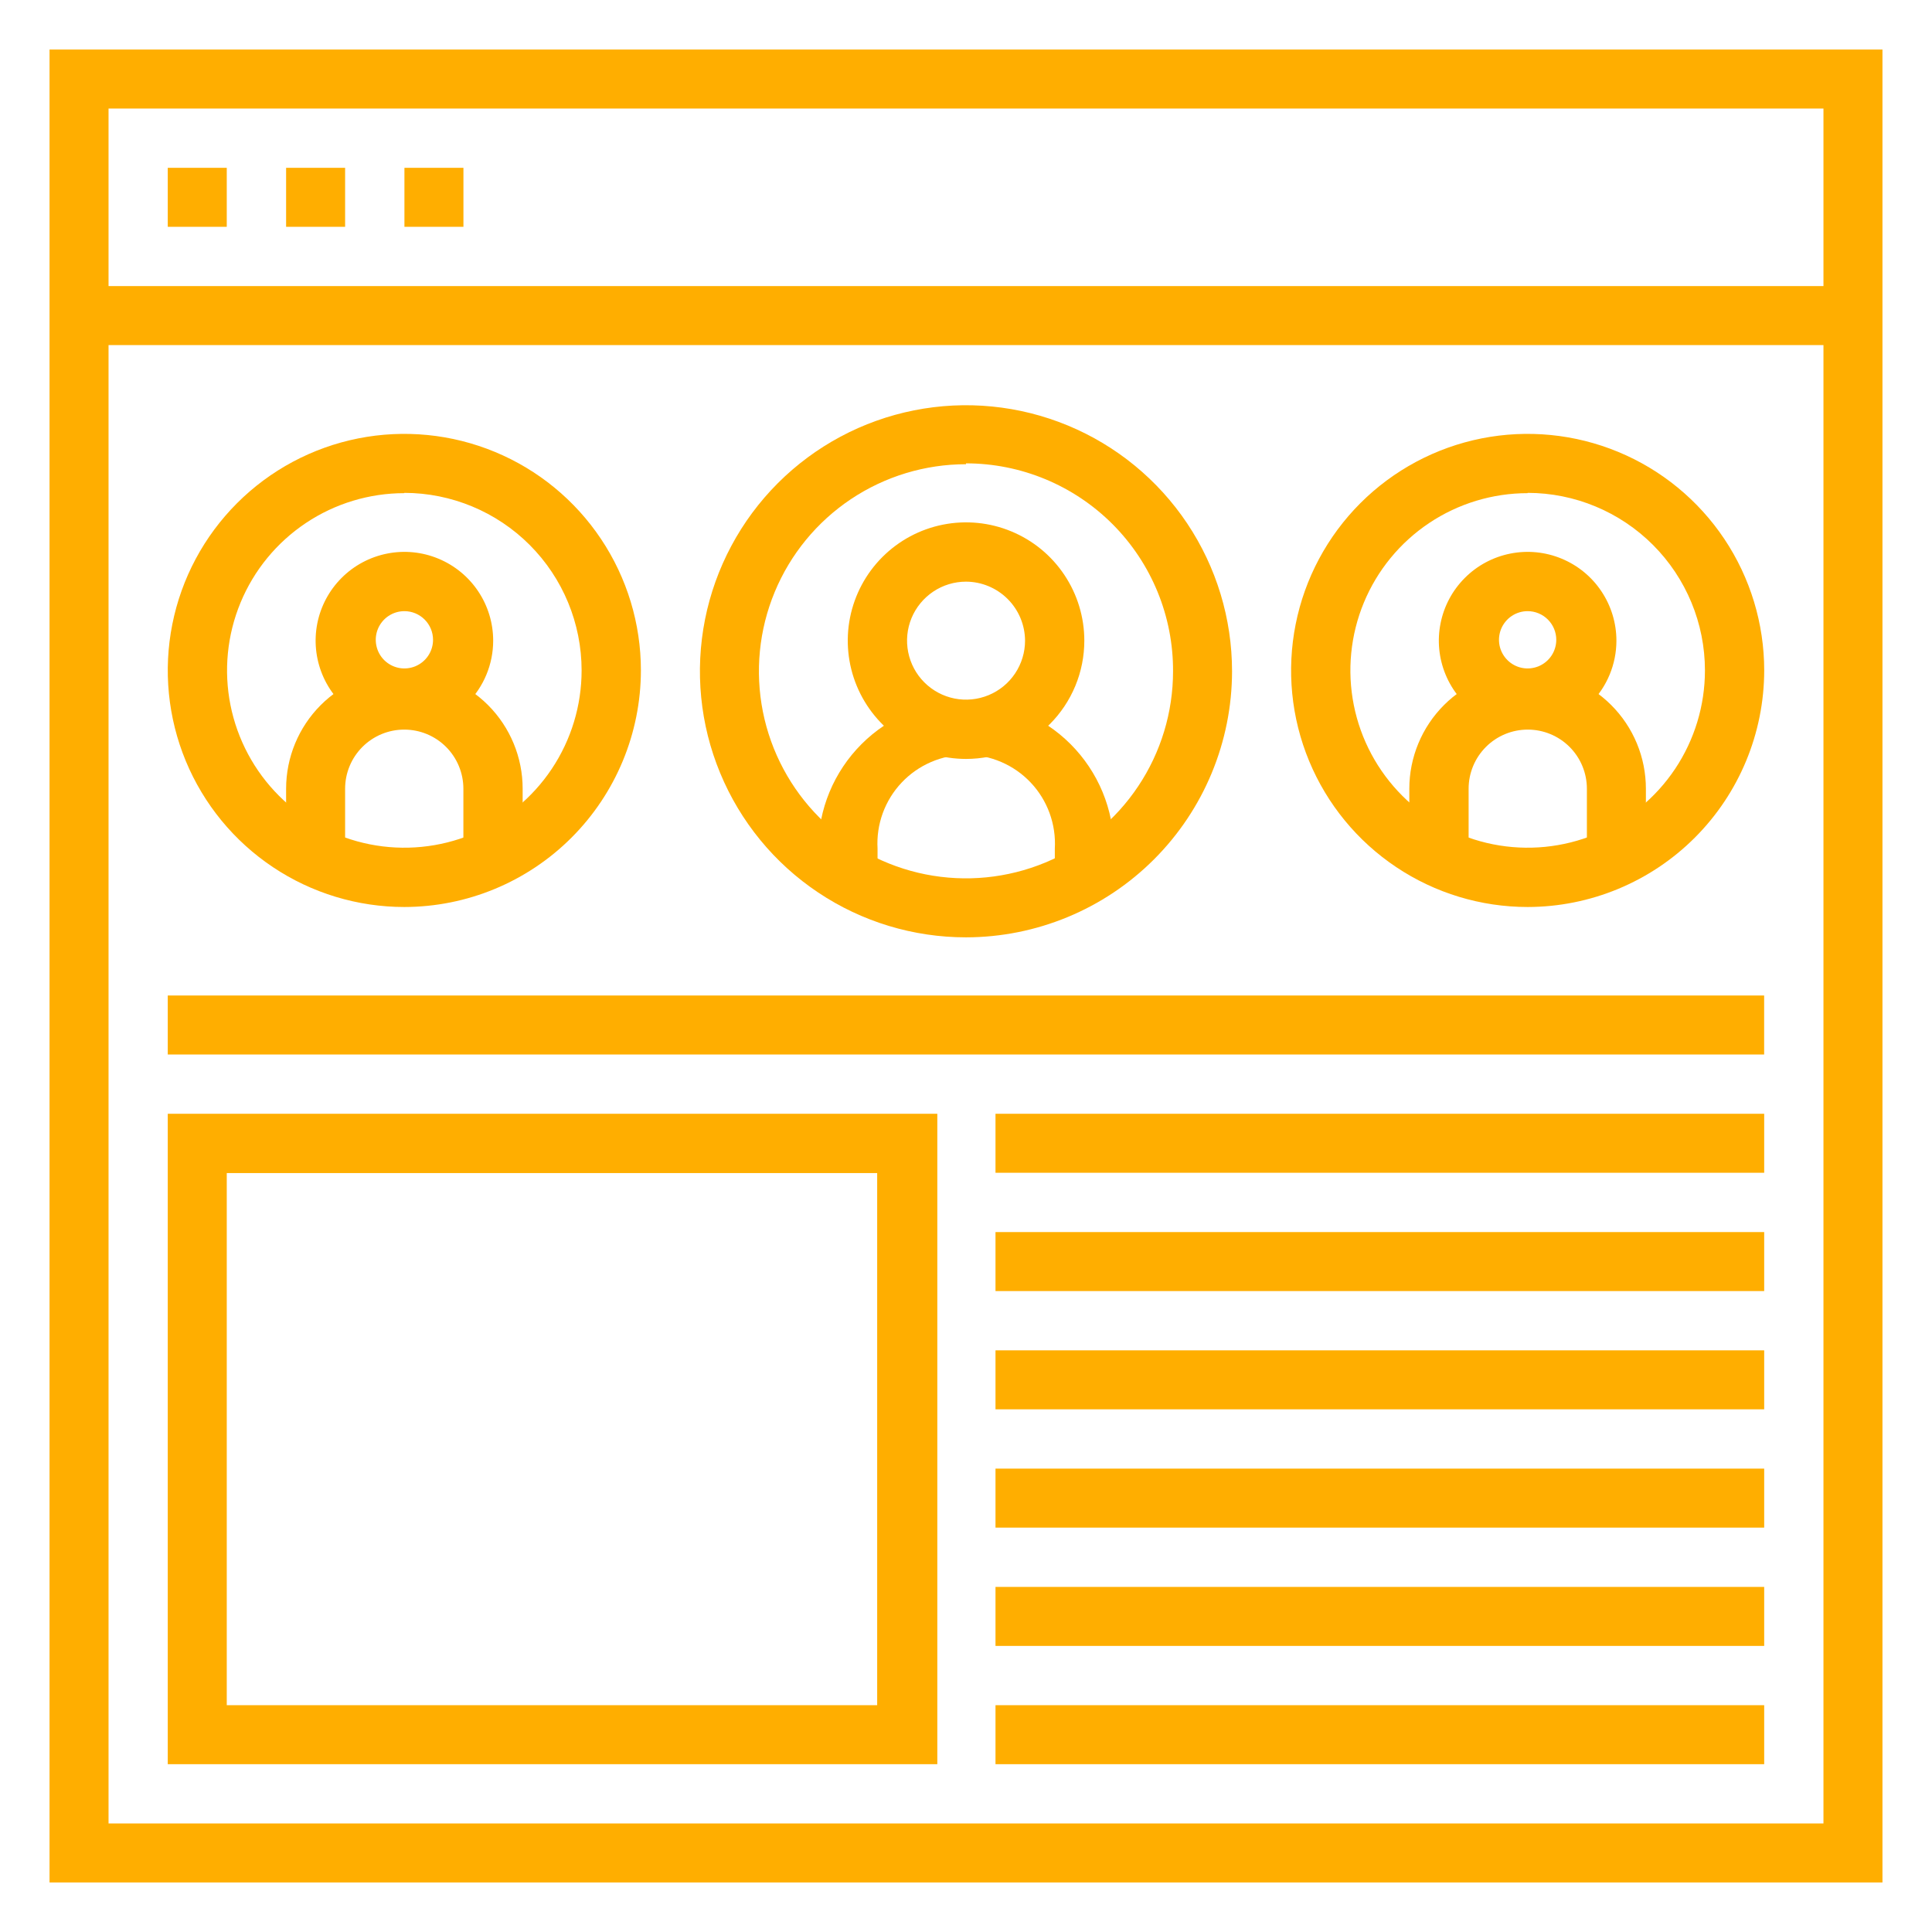
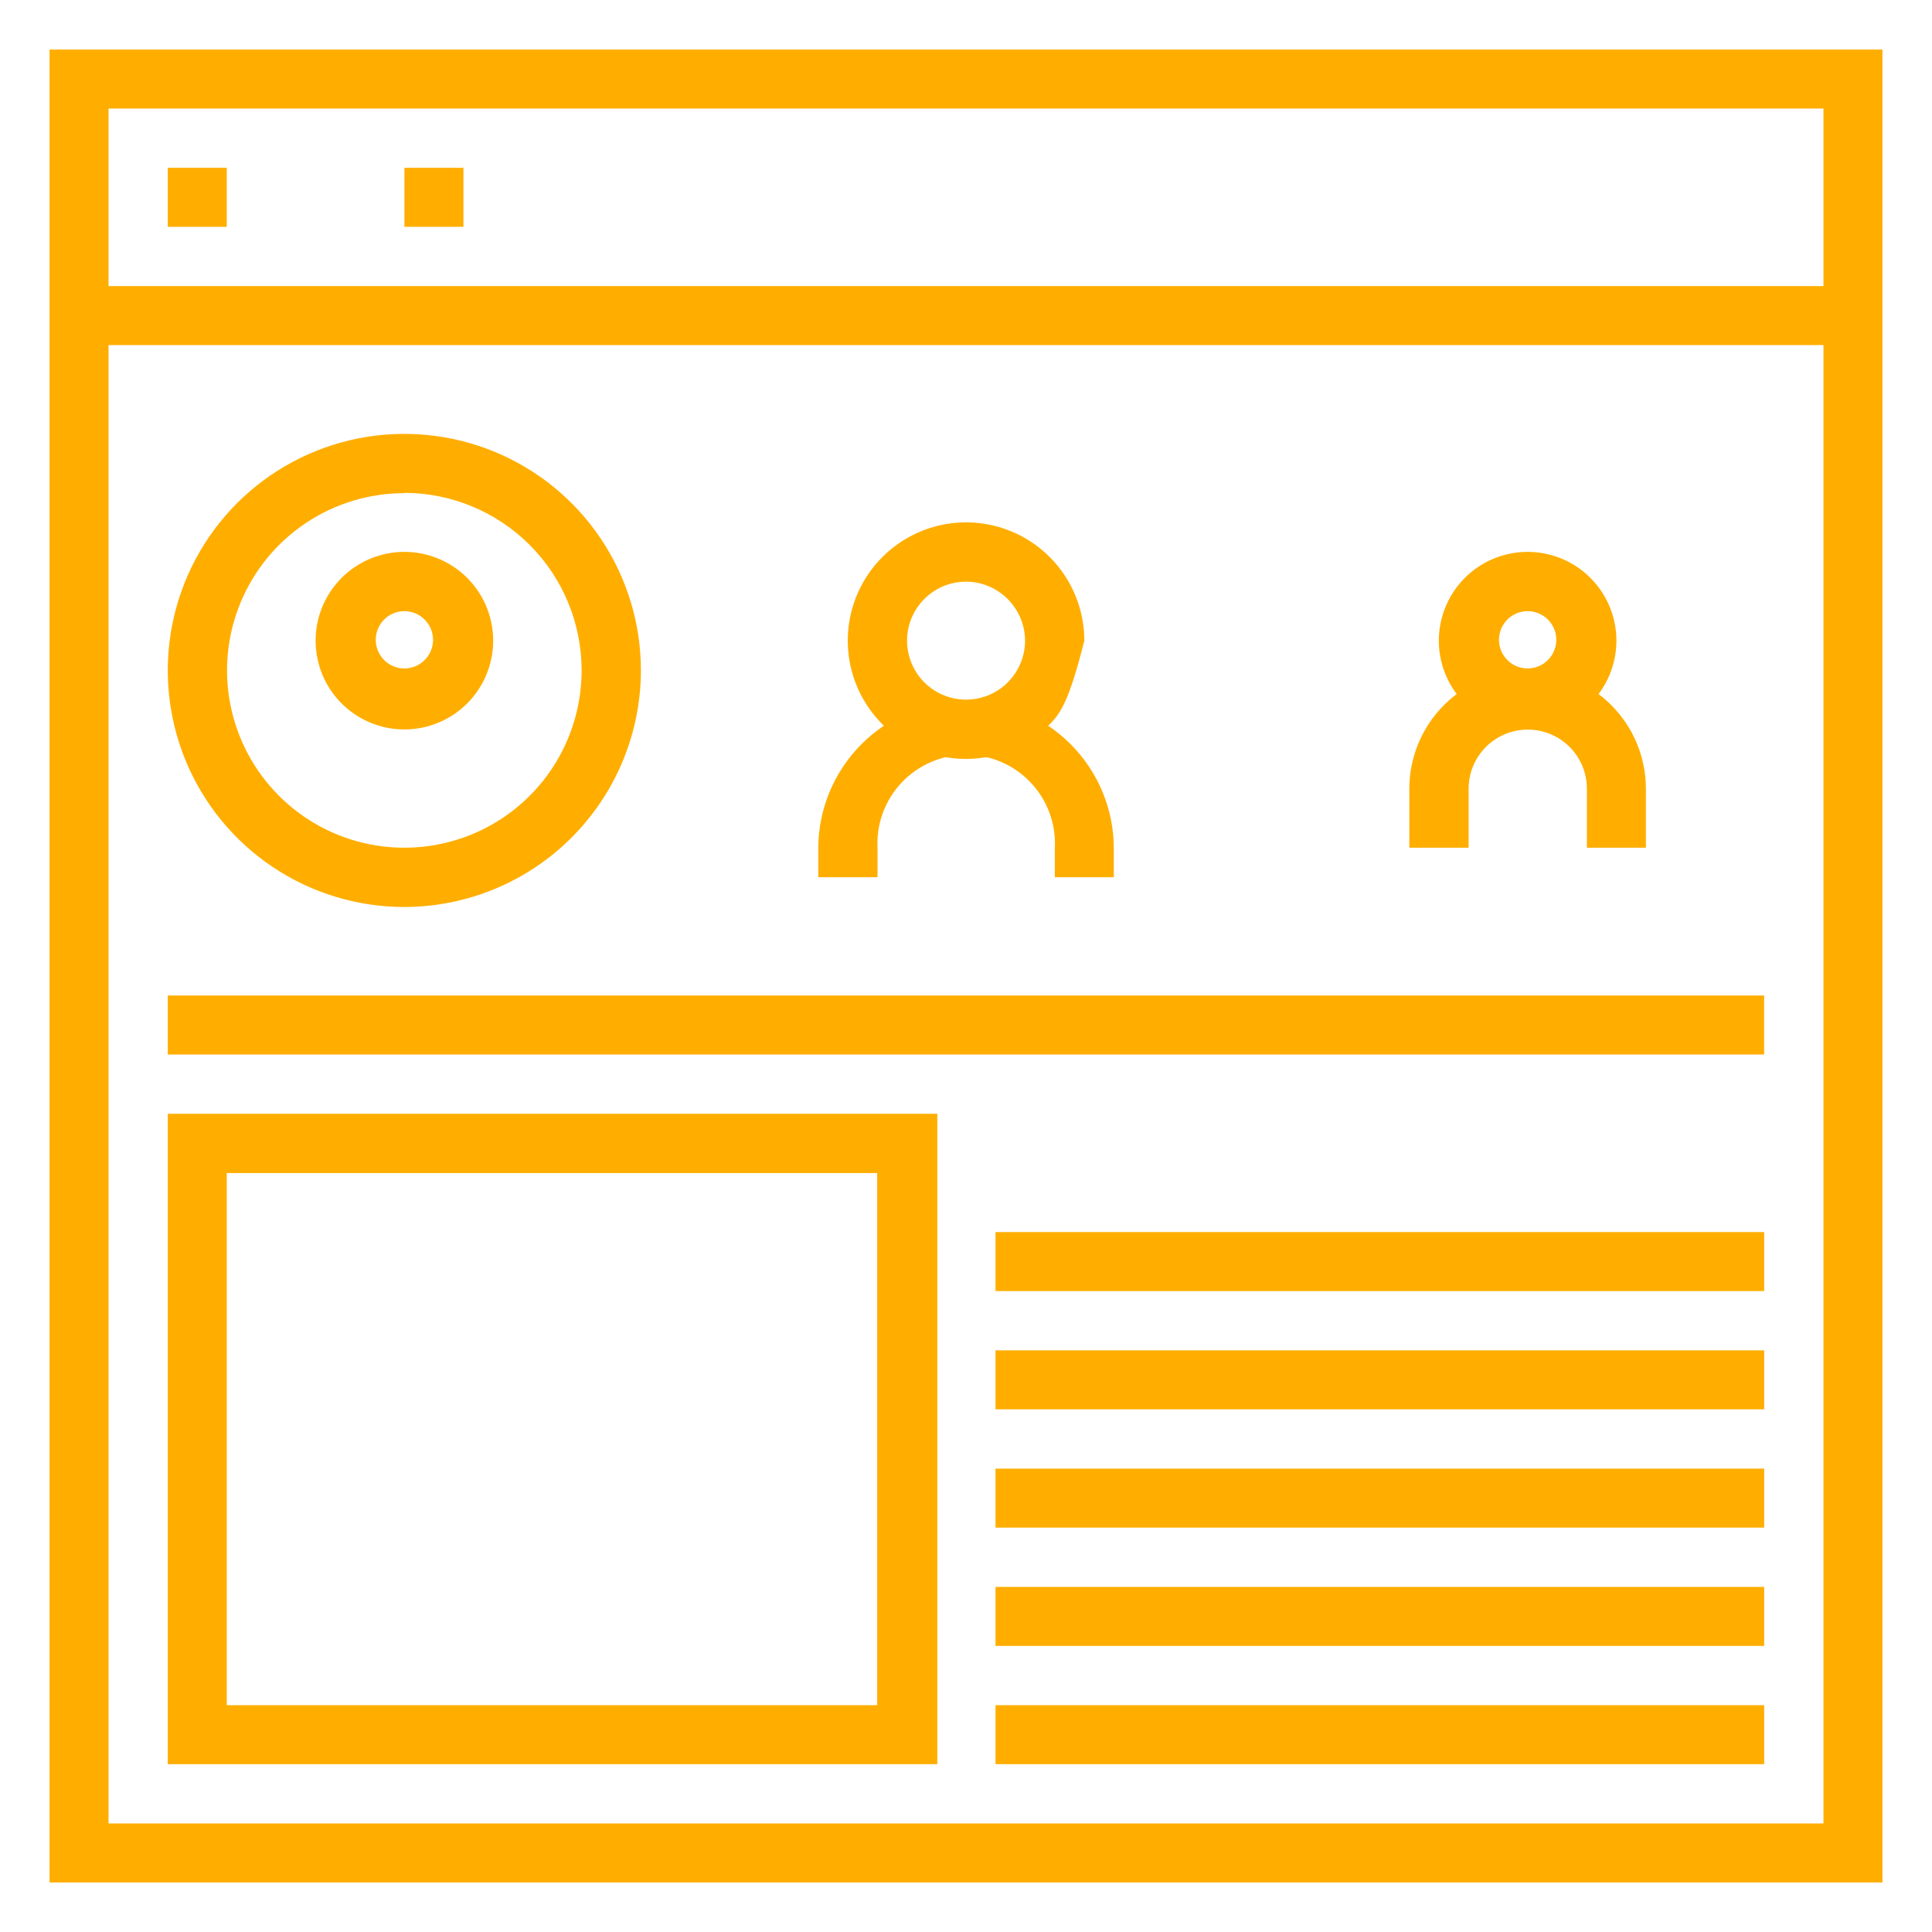
<svg xmlns="http://www.w3.org/2000/svg" width="78" height="78" viewBox="0 0 78 78" fill="none">
  <path d="M76 76H2V2H76V76ZM4.382 73.618H73.618V4.382H4.382V73.618Z" fill="#FFAE00" />
  <path d="M9.155 6.775H6.773V9.157H9.155V6.775Z" fill="#FFAE00" />
-   <path d="M13.933 6.775H11.551V9.157H13.933V6.775Z" fill="#FFAE00" />
  <path d="M18.71 6.775H16.328V9.157H18.71V6.775Z" fill="#FFAE00" />
  <path d="M74.809 11.55H3.191V13.932H74.809V11.55Z" fill="#FFAE00" />
-   <path d="M38.999 37.843C36.875 37.843 34.798 37.214 33.032 36.033C31.265 34.853 29.889 33.175 29.076 31.212C28.262 29.25 28.05 27.09 28.464 25.006C28.879 22.923 29.902 21.009 31.404 19.506C32.906 18.004 34.82 16.981 36.904 16.567C38.987 16.152 41.147 16.365 43.11 17.178C45.073 17.991 46.75 19.368 47.931 21.134C49.111 22.901 49.741 24.977 49.741 27.102C49.738 29.95 48.605 32.68 46.591 34.694C44.578 36.708 41.847 37.84 38.999 37.843ZM38.999 18.742C37.346 18.742 35.73 19.233 34.355 20.151C32.98 21.07 31.909 22.375 31.276 23.903C30.643 25.43 30.478 27.111 30.8 28.733C31.123 30.354 31.919 31.844 33.088 33.013C34.257 34.182 35.747 34.978 37.368 35.301C38.99 35.623 40.671 35.458 42.199 34.825C43.726 34.193 45.032 33.121 45.95 31.746C46.869 30.372 47.359 28.755 47.359 27.102C47.364 26.001 47.151 24.91 46.733 23.892C46.315 22.874 45.7 21.948 44.923 21.168C44.146 20.388 43.223 19.77 42.206 19.347C41.19 18.925 40.1 18.707 38.999 18.707V18.742Z" fill="#FFAE00" />
  <path d="M16.324 36.618C14.435 36.618 12.589 36.058 11.018 35.008C9.447 33.959 8.223 32.467 7.5 30.722C6.778 28.977 6.588 27.057 6.957 25.204C7.325 23.351 8.235 21.65 9.571 20.314C10.906 18.978 12.608 18.069 14.461 17.7C16.314 17.332 18.234 17.521 19.979 18.244C21.724 18.966 23.216 20.191 24.265 21.761C25.315 23.332 25.875 25.178 25.875 27.067C25.872 29.599 24.864 32.027 23.074 33.817C21.284 35.608 18.856 36.615 16.324 36.618V36.618ZM16.324 19.91C14.909 19.91 13.525 20.33 12.348 21.116C11.171 21.903 10.253 23.02 9.712 24.328C9.17 25.636 9.028 27.075 9.304 28.463C9.581 29.852 10.262 31.127 11.263 32.128C12.264 33.129 13.539 33.811 14.928 34.087C16.316 34.363 17.755 34.221 19.063 33.68C20.371 33.138 21.489 32.221 22.275 31.044C23.061 29.867 23.481 28.483 23.481 27.067C23.481 25.168 22.728 23.346 21.386 22.002C20.044 20.658 18.223 19.901 16.324 19.898V19.91Z" fill="#FFAE00" />
-   <path d="M39.002 30.64C38.057 30.64 37.134 30.36 36.349 29.835C35.564 29.311 34.952 28.565 34.59 27.692C34.229 26.82 34.134 25.859 34.318 24.933C34.503 24.007 34.957 23.156 35.625 22.488C36.293 21.82 37.144 21.365 38.07 21.181C38.997 20.997 39.957 21.091 40.829 21.453C41.702 21.814 42.448 22.426 42.972 23.212C43.497 23.997 43.777 24.92 43.777 25.865C43.777 26.492 43.654 27.113 43.414 27.692C43.174 28.271 42.822 28.798 42.379 29.241C41.935 29.685 41.409 30.037 40.829 30.276C40.25 30.517 39.629 30.64 39.002 30.64V30.64ZM39.002 23.483C38.531 23.483 38.07 23.622 37.679 23.884C37.287 24.146 36.982 24.518 36.801 24.953C36.621 25.388 36.574 25.867 36.666 26.329C36.758 26.791 36.984 27.216 37.318 27.549C37.651 27.882 38.075 28.109 38.537 28.201C38.999 28.293 39.478 28.245 39.913 28.065C40.349 27.885 40.721 27.58 40.982 27.188C41.244 26.796 41.384 26.336 41.384 25.865C41.381 25.234 41.129 24.63 40.683 24.184C40.237 23.738 39.633 23.486 39.002 23.483V23.483Z" fill="#FFAE00" />
+   <path d="M39.002 30.64C38.057 30.64 37.134 30.36 36.349 29.835C35.564 29.311 34.952 28.565 34.59 27.692C34.229 26.82 34.134 25.859 34.318 24.933C34.503 24.007 34.957 23.156 35.625 22.488C36.293 21.82 37.144 21.365 38.07 21.181C38.997 20.997 39.957 21.091 40.829 21.453C41.702 21.814 42.448 22.426 42.972 23.212C43.497 23.997 43.777 24.92 43.777 25.865C43.174 28.271 42.822 28.798 42.379 29.241C41.935 29.685 41.409 30.037 40.829 30.276C40.25 30.517 39.629 30.64 39.002 30.64V30.64ZM39.002 23.483C38.531 23.483 38.07 23.622 37.679 23.884C37.287 24.146 36.982 24.518 36.801 24.953C36.621 25.388 36.574 25.867 36.666 26.329C36.758 26.791 36.984 27.216 37.318 27.549C37.651 27.882 38.075 28.109 38.537 28.201C38.999 28.293 39.478 28.245 39.913 28.065C40.349 27.885 40.721 27.58 40.982 27.188C41.244 26.796 41.384 26.336 41.384 25.865C41.381 25.234 41.129 24.63 40.683 24.184C40.237 23.738 39.633 23.486 39.002 23.483V23.483Z" fill="#FFAE00" />
  <path d="M44.968 35.416H42.586V34.26C42.614 33.773 42.541 33.285 42.374 32.827C42.207 32.369 41.948 31.949 41.613 31.595C41.278 31.24 40.874 30.958 40.426 30.765C39.978 30.571 39.495 30.472 39.007 30.472C38.519 30.472 38.037 30.571 37.589 30.765C37.141 30.958 36.737 31.24 36.402 31.595C36.067 31.949 35.808 32.369 35.64 32.827C35.473 33.285 35.401 33.773 35.429 34.26V35.416H33.035V34.26C33.035 33.476 33.19 32.7 33.489 31.977C33.789 31.253 34.229 30.595 34.783 30.041C35.337 29.487 35.994 29.047 36.718 28.748C37.442 28.448 38.218 28.294 39.001 28.294C39.785 28.294 40.561 28.448 41.285 28.748C42.008 29.047 42.666 29.487 43.22 30.041C43.774 30.595 44.214 31.253 44.514 31.977C44.813 32.7 44.968 33.476 44.968 34.26V35.416Z" fill="#FFAE00" />
  <path d="M16.327 29.45C15.618 29.45 14.925 29.239 14.335 28.845C13.746 28.452 13.286 27.892 13.015 27.237C12.744 26.582 12.673 25.861 12.811 25.166C12.949 24.471 13.291 23.832 13.792 23.331C14.293 22.829 14.932 22.488 15.627 22.35C16.323 22.211 17.043 22.282 17.698 22.554C18.353 22.825 18.913 23.284 19.307 23.874C19.701 24.463 19.911 25.156 19.911 25.865C19.911 26.816 19.533 27.727 18.861 28.4C18.189 29.072 17.277 29.45 16.327 29.45V29.45ZM16.327 24.674C16.098 24.674 15.874 24.742 15.684 24.869C15.494 24.996 15.346 25.177 15.258 25.388C15.171 25.599 15.148 25.832 15.193 26.056C15.237 26.28 15.347 26.486 15.509 26.648C15.671 26.81 15.877 26.92 16.101 26.965C16.325 27.009 16.558 26.986 16.769 26.899C16.98 26.811 17.161 26.663 17.288 26.473C17.415 26.283 17.483 26.059 17.483 25.831C17.483 25.524 17.361 25.23 17.144 25.013C16.927 24.796 16.633 24.674 16.327 24.674Z" fill="#FFAE00" />
-   <path d="M21.101 34.225H18.708V31.843C18.708 31.21 18.456 30.603 18.009 30.155C17.561 29.707 16.954 29.456 16.32 29.456C15.687 29.456 15.08 29.707 14.632 30.155C14.184 30.603 13.933 31.21 13.933 31.843V34.225H11.551V31.843C11.551 30.577 12.054 29.362 12.949 28.466C13.845 27.571 15.06 27.068 16.326 27.068C17.593 27.068 18.807 27.571 19.703 28.466C20.598 29.362 21.101 30.577 21.101 31.843V34.225Z" fill="#FFAE00" />
-   <path d="M61.676 36.618C59.787 36.618 57.94 36.058 56.37 35.008C54.799 33.959 53.575 32.467 52.852 30.722C52.129 28.977 51.94 27.057 52.309 25.204C52.677 23.351 53.587 21.65 54.922 20.314C56.258 18.978 57.96 18.069 59.812 17.7C61.665 17.332 63.585 17.521 65.331 18.244C67.076 18.966 68.567 20.191 69.617 21.761C70.666 23.332 71.226 25.178 71.226 27.067C71.223 29.599 70.216 32.027 68.426 33.817C66.635 35.608 64.208 36.615 61.676 36.618ZM61.676 19.91C60.26 19.91 58.876 20.33 57.699 21.116C56.522 21.903 55.605 23.02 55.063 24.328C54.522 25.636 54.38 27.075 54.656 28.463C54.932 29.852 55.614 31.127 56.615 32.128C57.616 33.129 58.891 33.811 60.279 34.087C61.668 34.363 63.107 34.221 64.415 33.68C65.722 33.138 66.84 32.221 67.627 31.044C68.413 29.867 68.833 28.483 68.833 27.067C68.833 25.168 68.079 23.346 66.737 22.002C65.395 20.658 63.575 19.901 61.676 19.898V19.91Z" fill="#FFAE00" />
  <path d="M61.674 29.45C60.965 29.45 60.272 29.239 59.683 28.845C59.093 28.452 58.634 27.892 58.363 27.237C58.091 26.582 58.02 25.861 58.159 25.166C58.297 24.471 58.638 23.832 59.14 23.331C59.641 22.829 60.28 22.488 60.975 22.35C61.67 22.211 62.391 22.282 63.046 22.554C63.701 22.825 64.261 23.284 64.654 23.874C65.048 24.463 65.259 25.156 65.259 25.865C65.259 26.816 64.881 27.727 64.209 28.4C63.537 29.072 62.625 29.45 61.674 29.45V29.45ZM61.674 24.674C61.446 24.674 61.222 24.742 61.032 24.869C60.842 24.996 60.694 25.177 60.606 25.388C60.519 25.599 60.496 25.832 60.54 26.056C60.585 26.28 60.695 26.486 60.857 26.648C61.018 26.81 61.224 26.92 61.449 26.965C61.673 27.009 61.905 26.986 62.117 26.899C62.328 26.811 62.509 26.663 62.636 26.473C62.763 26.283 62.831 26.059 62.831 25.831C62.831 25.524 62.709 25.23 62.492 25.013C62.275 24.796 61.981 24.674 61.674 24.674Z" fill="#FFAE00" />
  <path d="M66.449 34.225H64.067V31.843C64.067 31.21 63.816 30.603 63.368 30.155C62.92 29.707 62.313 29.456 61.679 29.456C61.046 29.456 60.439 29.707 59.991 30.155C59.543 30.603 59.292 31.21 59.292 31.843V34.225H56.898V31.843C56.898 31.216 57.022 30.595 57.262 30.016C57.502 29.436 57.854 28.91 58.297 28.466C58.74 28.023 59.267 27.671 59.846 27.431C60.426 27.191 61.047 27.068 61.674 27.068C62.301 27.068 62.922 27.191 63.501 27.431C64.081 27.671 64.607 28.023 65.05 28.466C65.494 28.91 65.846 29.436 66.086 30.016C66.326 30.595 66.449 31.216 66.449 31.843V34.225Z" fill="#FFAE00" />
  <path d="M71.223 40.191H6.773V42.573H71.223V40.191Z" fill="#FFAE00" />
-   <path d="M71.225 44.966H40.191V47.348H71.225V44.966Z" fill="#FFAE00" />
  <path d="M71.225 49.742H40.191V52.124H71.225V49.742Z" fill="#FFAE00" />
  <path d="M71.225 54.517H40.191V56.898H71.225V54.517Z" fill="#FFAE00" />
  <path d="M71.225 59.292H40.191V61.674H71.225V59.292Z" fill="#FFAE00" />
  <path d="M71.225 64.068H40.191V66.45H71.225V64.068Z" fill="#FFAE00" />
  <path d="M71.225 68.843H40.191V71.225H71.225V68.843Z" fill="#FFAE00" />
  <path d="M37.842 71.225H6.773V44.966H37.842V71.225ZM9.155 68.843H35.414V47.36H9.155V68.843Z" fill="#FFAE00" />
</svg>